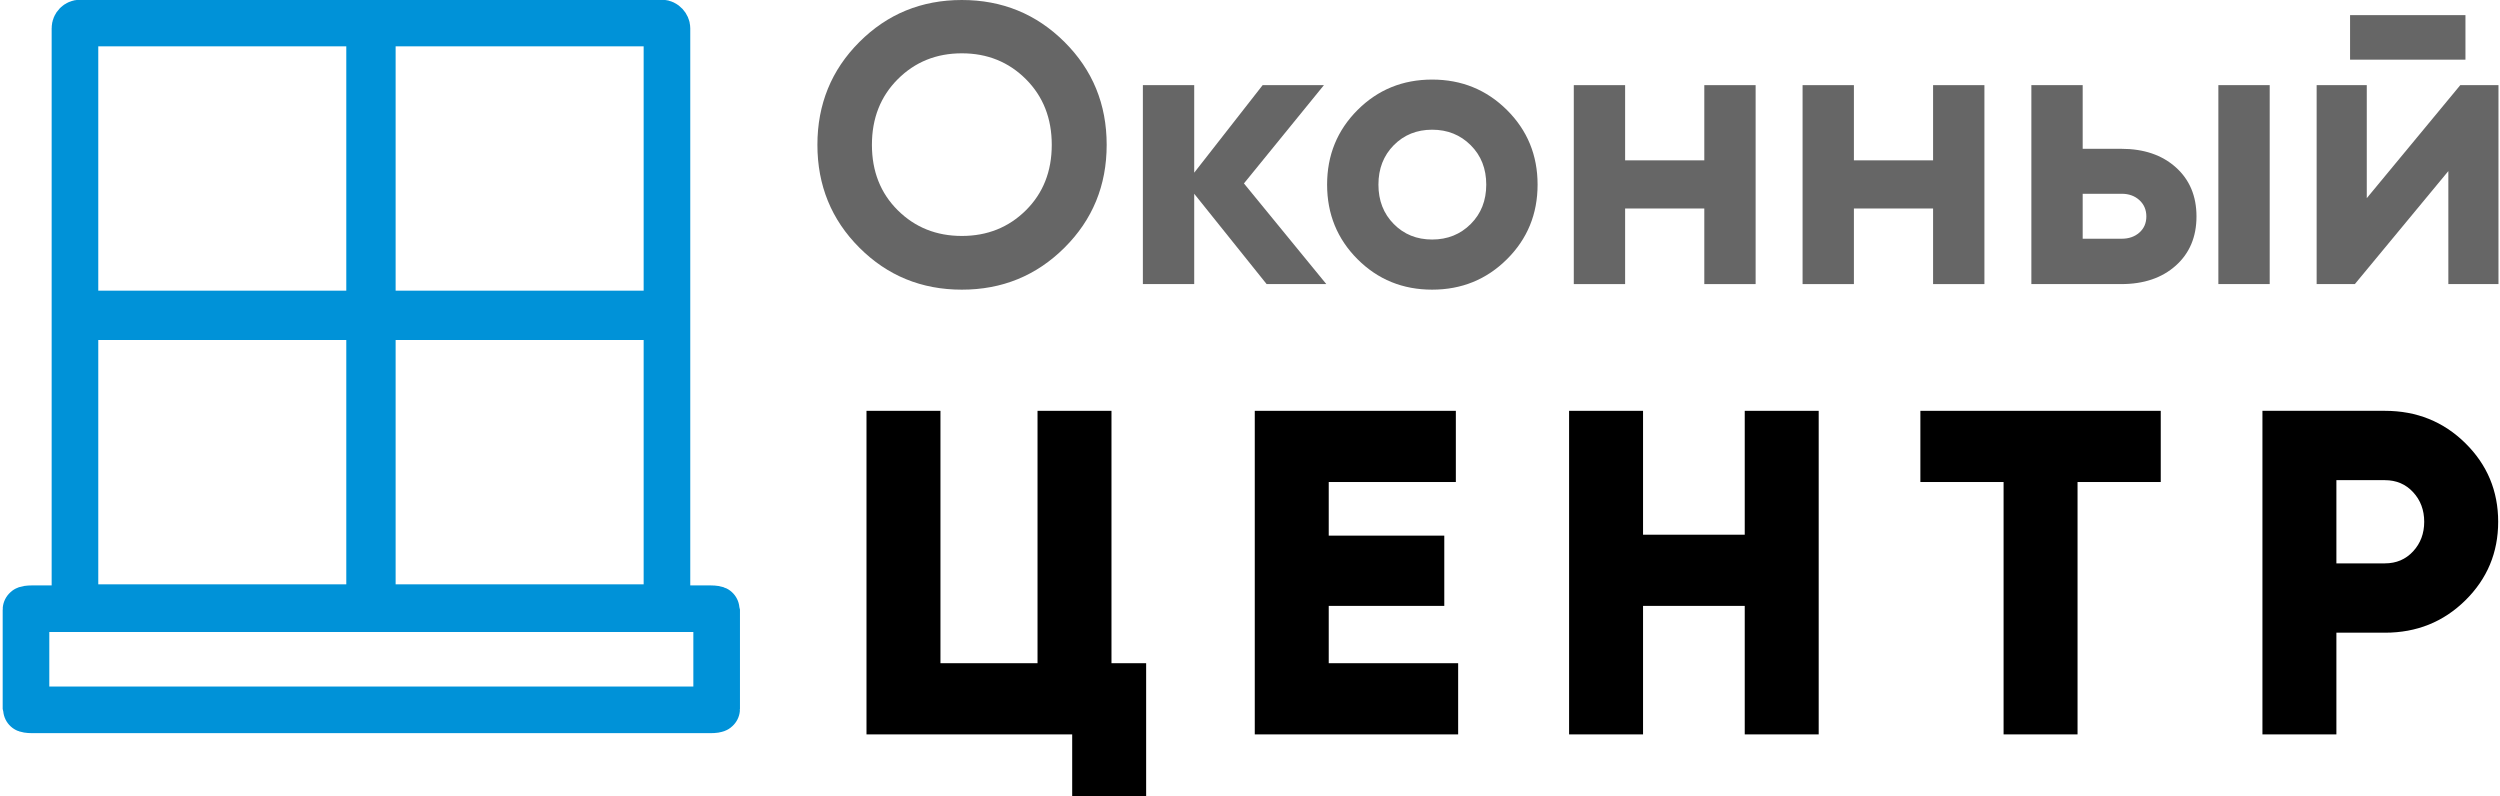
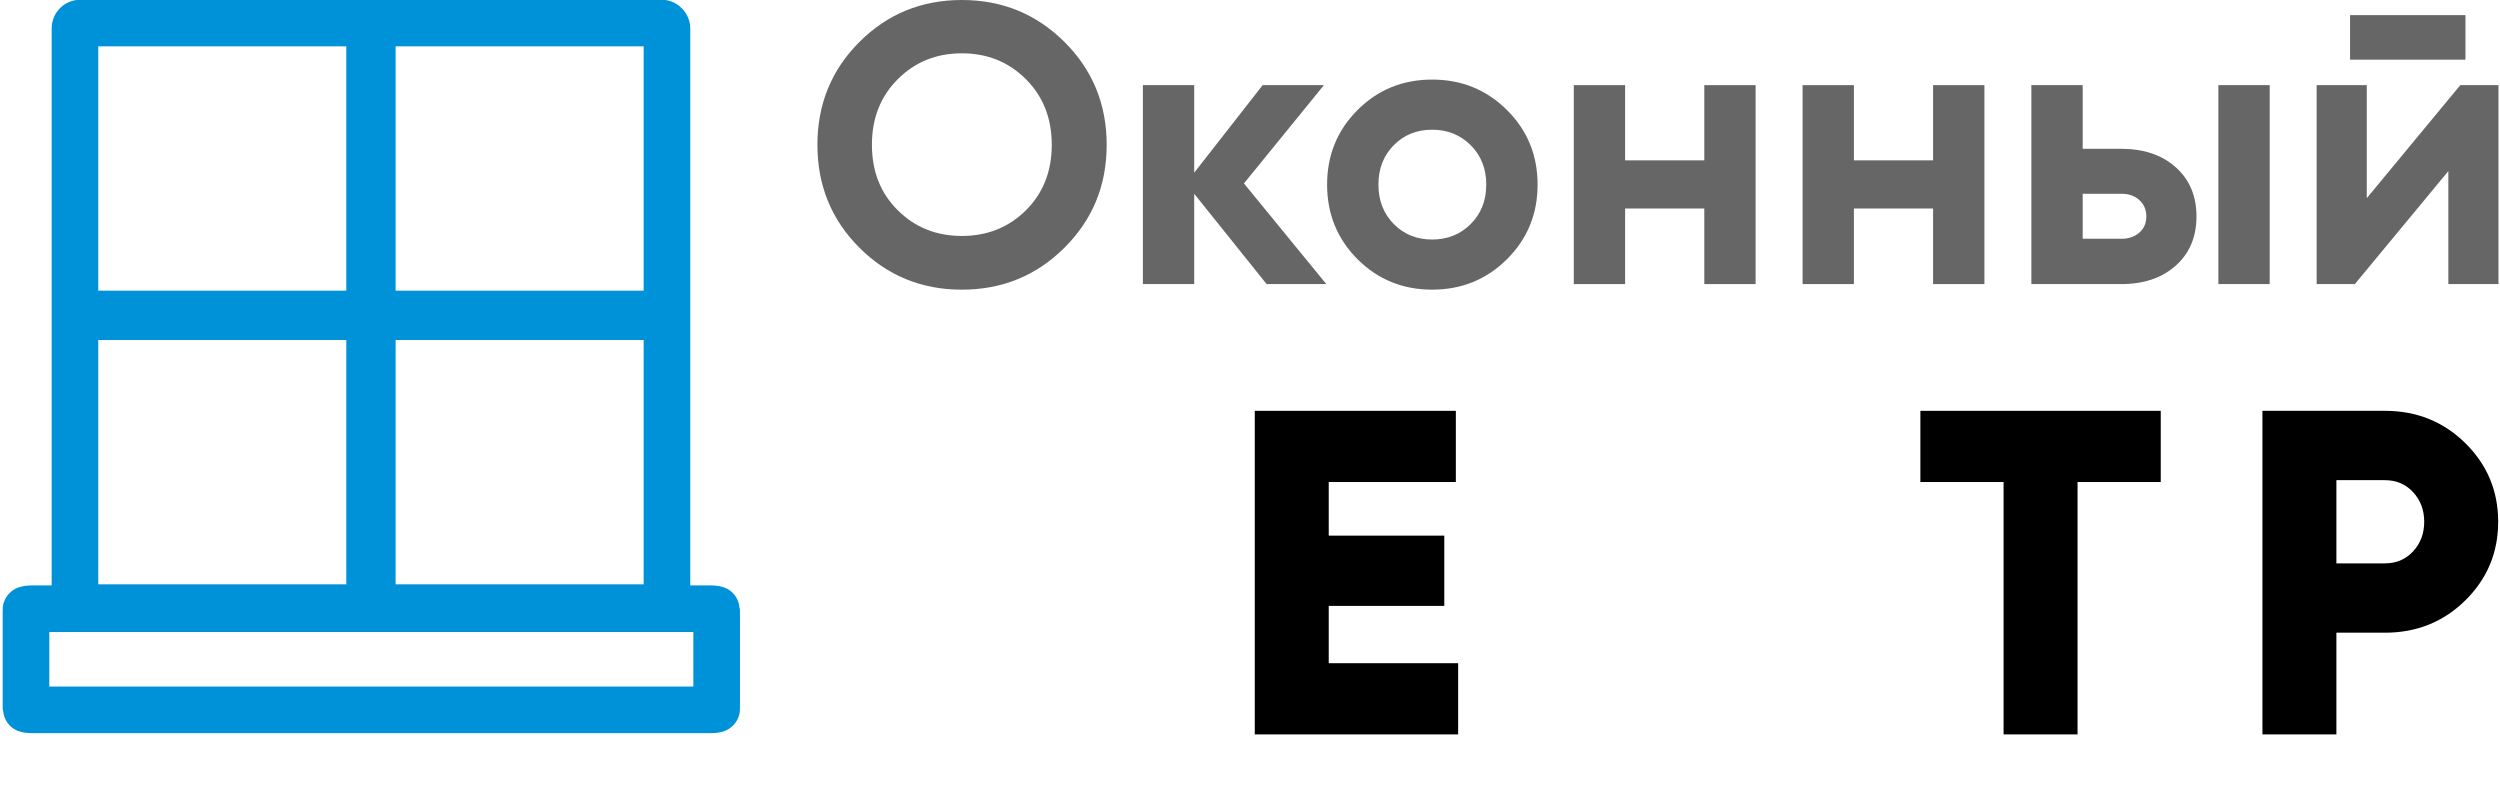
<svg xmlns="http://www.w3.org/2000/svg" xml:space="preserve" width="5067px" height="1614px" version="1.1" style="shape-rendering:geometricPrecision; text-rendering:geometricPrecision; image-rendering:optimizeQuality; fill-rule:evenodd; clip-rule:evenodd" viewBox="0 0 5067 1614.22">
  <defs>
    <style type="text/css">
   
    .str0 {stroke:#0092D8;stroke-width:94.49;stroke-miterlimit:22.926}
    .str1 {stroke:#0092D8;stroke-width:94.49;stroke-miterlimit:22.926}
    .fil0 {fill:none}
    .fil1 {fill:#0092D8}
    .fil3 {fill:black;fill-rule:nonzero}
    .fil2 {fill:#666666;fill-rule:nonzero}
   
  </style>
  </defs>
  <g id="Слой_x0020_1">
    <g id="_2122229487920">
      <rect class="fil0 str0" x="151.61" y="46.69" width="1200.02" height="1185.02" rx="10.63" ry="10.63" />
      <rect class="fil0 str1" x="52.34" y="1233.92" width="1400.02" height="205" rx="12.4" ry="1.84" />
      <rect class="fil1" x="701.62" y="71.69" width="100" height="1135.02" />
      <rect class="fil1" transform="matrix(2.64845E-14 -1 1 2.64845E-14 184.113 689.2)" width="100" height="1135.02" />
      <path class="fil2" d="M2157.47 502.07c-56.99,56.73 -126.36,85.09 -208.09,85.09 -81.73,0 -150.96,-28.36 -207.68,-85.09 -56.73,-56.72 -85.09,-126.22 -85.09,-208.49 0,-82.26 28.36,-151.76 85.09,-208.49 56.72,-56.73 125.95,-85.09 207.68,-85.09 81.73,0 151.1,28.36 208.09,85.09 57,56.73 85.5,126.23 85.5,208.49 0,82.27 -28.5,151.77 -85.5,208.49zm-337.94 -75.81c34.95,34.68 78.24,52.02 129.85,52.02 51.62,0 94.91,-17.34 129.86,-52.02 34.95,-34.68 52.42,-78.91 52.42,-132.68 0,-53.77 -17.47,-98.13 -52.42,-133.08 -34.95,-34.95 -78.24,-52.42 -129.86,-52.42 -51.61,0 -94.9,17.47 -129.85,52.42 -34.95,34.95 -52.43,79.31 -52.43,133.08 0,53.77 17.48,98 52.43,132.68z" />
      <polygon id="1" class="fil2" points="2688.18,575.87 2567.2,575.87 2420.41,392.79 2420.41,575.87 2316.36,575.87 2316.36,172.6 2420.41,172.6 2420.41,350.04 2559.13,172.6 2683.34,172.6 2521.22,371.82 " />
      <path id="2" class="fil2" d="M3054.35 525.46c-41.4,41.14 -91.95,61.7 -151.63,61.7 -59.68,0 -110.09,-20.56 -151.23,-61.7 -41.13,-41.13 -61.7,-91.54 -61.7,-151.22 0,-59.69 20.57,-110.1 61.7,-151.23 41.14,-41.13 91.55,-61.7 151.23,-61.7 59.68,0 110.23,20.57 151.63,61.7 41.4,41.13 62.11,91.54 62.11,151.23 0,59.68 -20.71,110.09 -62.11,151.22zm-229.46 -71.38c20.7,20.98 46.64,31.46 77.83,31.46 31.19,0 57.27,-10.48 78.24,-31.46 20.97,-20.96 31.45,-47.58 31.45,-79.84 0,-32.26 -10.48,-58.88 -31.45,-79.85 -20.97,-20.97 -47.05,-31.46 -78.24,-31.46 -31.19,0 -57.13,10.49 -77.83,31.46 -20.7,20.97 -31.05,47.59 -31.05,79.85 0,32.26 10.35,58.88 31.05,79.84z" />
      <polygon id="3" class="fil2" points="3454.4,172.6 3558.44,172.6 3558.44,575.87 3454.4,575.87 3454.4,422.63 3293.89,422.63 3293.89,575.87 3189.85,575.87 3189.85,172.6 3293.89,172.6 3293.89,325.04 3454.4,325.04 " />
      <polygon id="4" class="fil2" points="3918.16,172.6 4022.21,172.6 4022.21,575.87 3918.16,575.87 3918.16,422.63 3757.66,422.63 3757.66,575.87 3653.61,575.87 3653.61,172.6 3757.66,172.6 3757.66,325.04 3918.16,325.04 " />
      <path id="5" class="fil2" d="M4299.66 301.65c45.7,0 82.53,12.5 110.49,37.5 27.96,25.01 41.94,58.21 41.94,99.61 0,41.4 -13.98,74.61 -41.94,99.61 -27.96,25 -64.79,37.5 -110.49,37.5l-182.28 0 0 -403.27 104.04 0 0 129.05 78.24 0zm196.79 -129.05l104.05 0 0 403.27 -104.05 0 0 -403.27zm-195.99 311.33c14.52,0 26.49,-4.17 35.9,-12.5 9.41,-8.34 14.11,-19.23 14.11,-32.67 0,-13.44 -4.7,-24.46 -14.11,-33.07 -9.41,-8.6 -21.38,-12.9 -35.9,-12.9l-79.04 0 0 91.14 79.04 0z" />
      <path id="6" class="fil2" d="M4763.42 120.98l0 -90.33 233.9 0 0 90.33 -233.9 0zm223.42 51.62l77.42 0 0 403.27 -101.62 0 0 -229.06 -189.54 229.06 -77.43 0 0 -403.27 101.63 0 0 229.06 189.54 -229.06z" />
-       <polygon class="fil3" points="2252.71,1344.37 2322.98,1344.37 2322.98,1614.22 2173.07,1614.22 2173.07,1488.67 1756.11,1488.67 1756.11,832.78 1906.03,832.78 1906.03,1344.37 2102.8,1344.37 2102.8,832.78 2252.71,832.78 " />
      <polygon id="1" class="fil3" points="2693.09,1344.37 2955.44,1344.37 2955.44,1488.67 2543.17,1488.67 2543.17,832.78 2950.76,832.78 2950.76,977.08 2693.09,977.08 2693.09,1085.77 2927.33,1085.77 2927.33,1228.19 2693.09,1228.19 " />
-       <polygon id="2" class="fil3" points="3536.37,832.78 3686.28,832.78 3686.28,1488.67 3536.37,1488.67 3536.37,1228.19 3330.23,1228.19 3330.23,1488.67 3180.32,1488.67 3180.32,832.78 3330.23,832.78 3330.23,1083.89 3536.37,1083.89 " />
      <polygon id="3" class="fil3" points="4379.65,832.78 4379.65,977.08 4210.99,977.08 4210.99,1488.67 4061.07,1488.67 4061.07,977.08 3892.42,977.08 3892.42,832.78 " />
      <path id="4" class="fil3" d="M4834.08 832.78c64.34,0 118.68,21.87 163.03,65.59 44.35,43.73 66.53,96.82 66.53,159.29 0,62.46 -22.18,115.56 -66.53,159.28 -44.35,43.73 -98.69,65.59 -163.03,65.59l-98.38 0 0 206.14 -149.92 0 0 -655.89 248.3 0zm0 309.21c23.11,0 42.16,-8.12 57.15,-24.37 15,-16.24 22.49,-36.23 22.49,-59.96 0,-23.74 -7.49,-43.73 -22.49,-59.97 -14.99,-16.24 -34.04,-24.36 -57.15,-24.36l-98.38 0 0 168.66 98.38 0z" />
    </g>
  </g>
</svg>